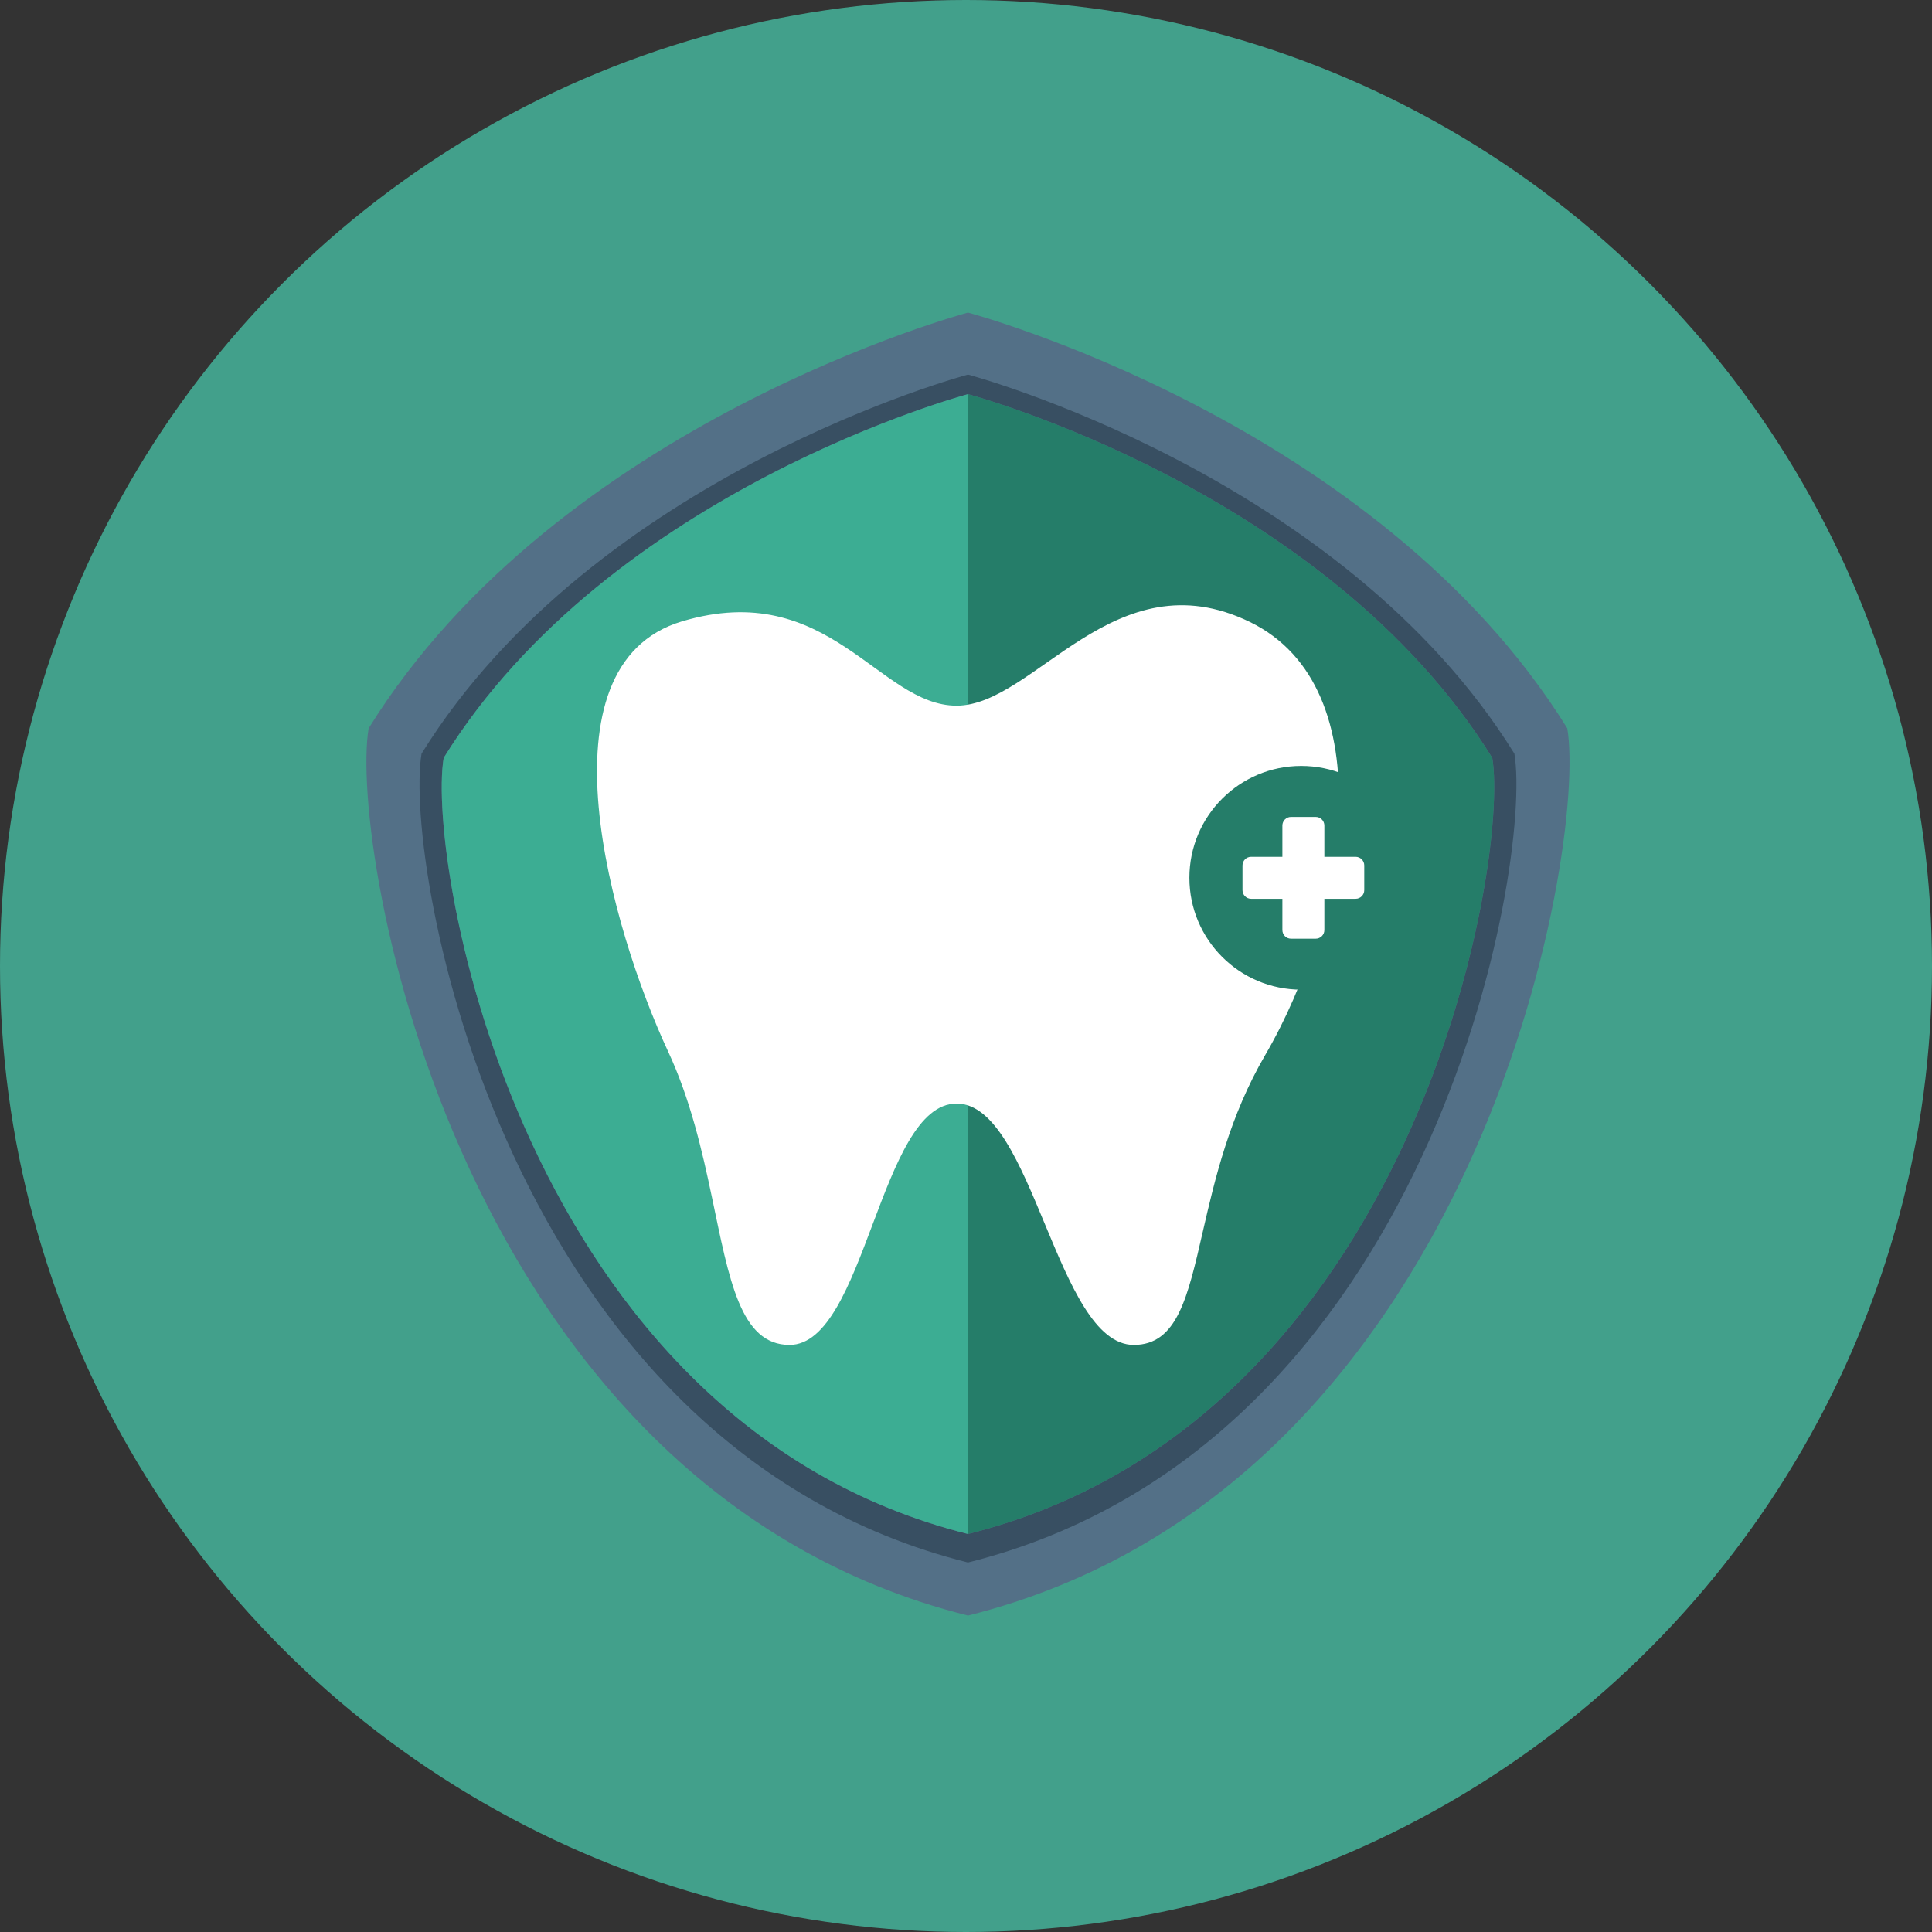
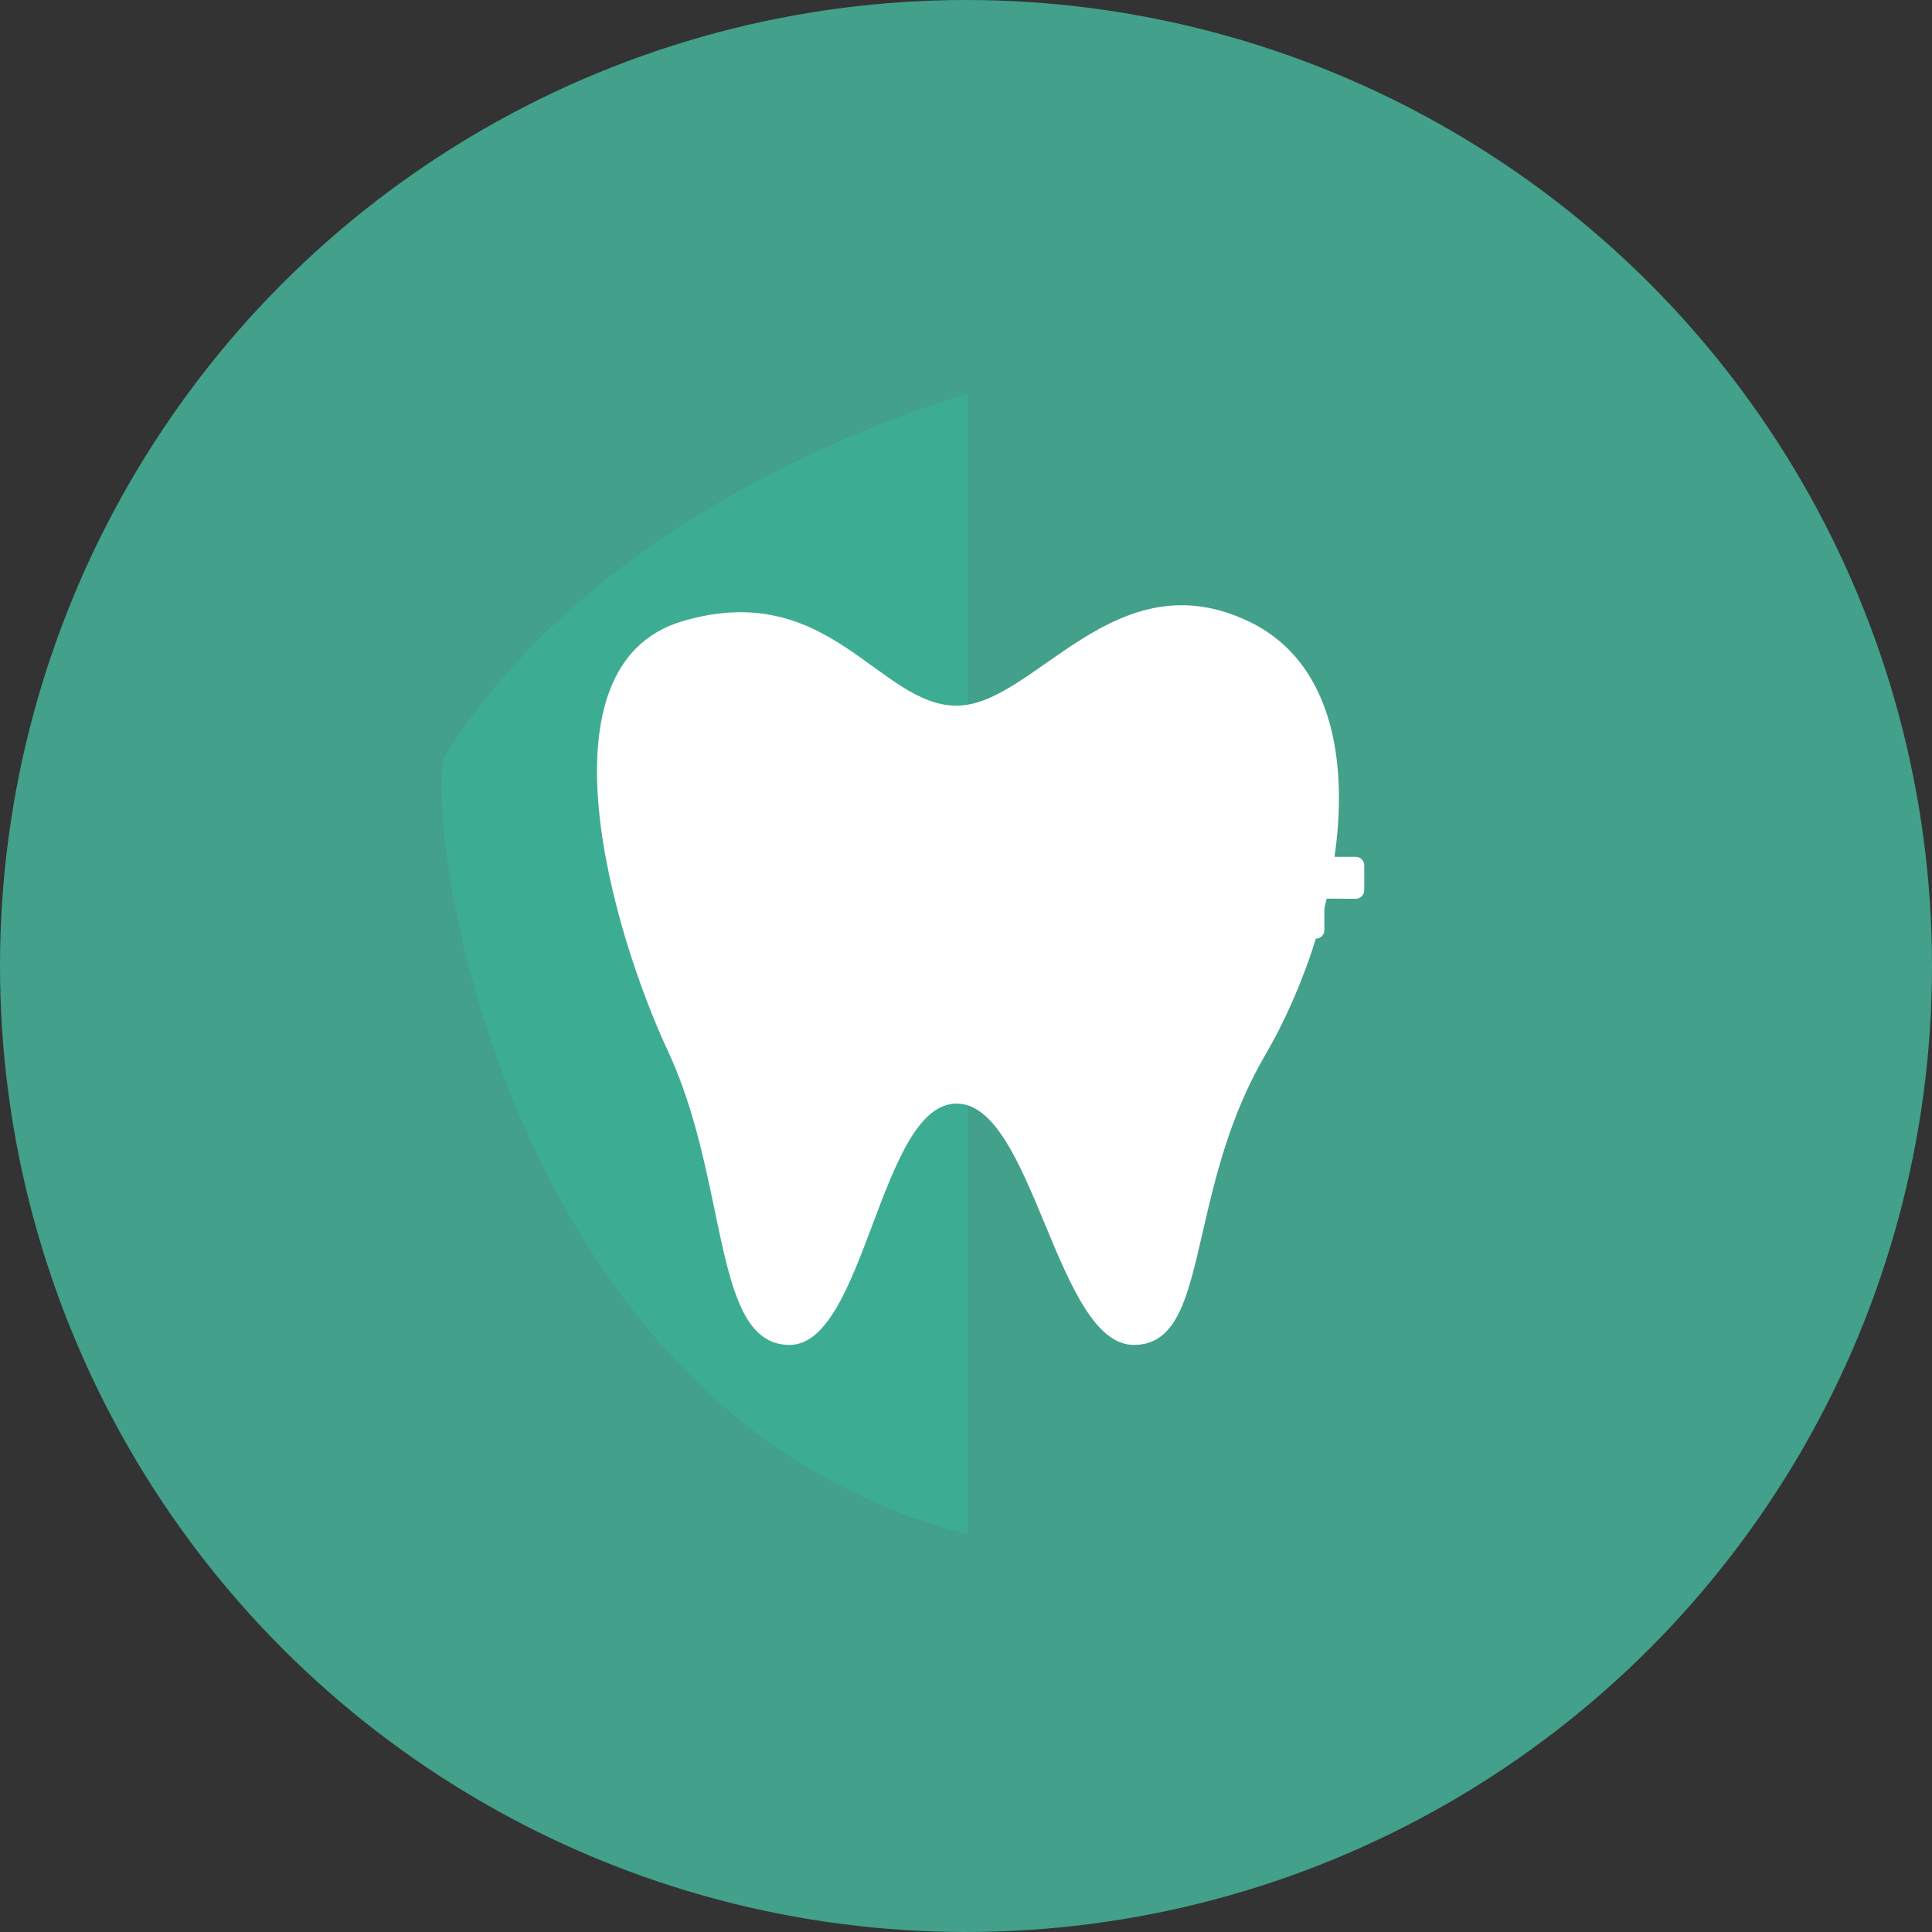
<svg xmlns="http://www.w3.org/2000/svg" width="116" height="116" viewBox="0 0 116 116" fill="none">
  <rect x="0" y="0" width="116" height="116" fill="#333333" stroke="none" />
  <circle cx="58" cy="58" r="58" fill="#42A08B" />
-   <path d="M94.103 43.732C82.669 25.296 58.118 18.768 58.118 18.768C58.118 18.768 33.568 25.296 22.133 43.732C20.927 50.955 27.51 89.344 58.118 97C88.727 89.344 95.31 50.955 94.103 43.732Z" fill="#537087" />
-   <path d="M58.118 93.815C30.212 86.835 24.21 51.835 25.311 45.25C35.735 28.442 58.118 22.49 58.118 22.49C58.118 22.49 80.501 28.442 90.926 45.25C92.026 51.835 86.024 86.835 58.118 93.815ZM58.118 92.102C84.894 85.405 90.653 51.822 89.597 45.504C79.595 29.376 58.118 23.666 58.118 23.666C58.118 23.666 36.642 29.376 26.639 45.504C25.584 51.822 31.343 85.405 58.118 92.102Z" fill="#384F62" />
  <path d="M58.119 23.666C58.119 23.666 36.642 29.376 26.64 45.504C25.584 51.822 31.343 85.404 58.119 92.102V23.666Z" fill="#3CAD93" />
-   <path d="M58.118 23.666C58.118 23.666 79.595 29.376 89.597 45.504C90.653 51.822 84.894 85.404 58.118 92.102V23.666Z" fill="#257D69" />
  <path d="M40.111 63.125C41.45 65.997 42.164 69.114 42.752 71.914C43.785 76.815 44.438 80.751 47.405 80.751C51.948 80.751 52.829 66.26 57.434 66.26C62.038 66.26 63.433 80.751 68.074 80.751C70.677 80.751 71.312 77.903 72.224 73.925C72.938 70.813 73.825 67.01 75.968 63.341C80.843 54.986 83.163 41.288 75.04 37.341C66.913 33.397 62.113 42.369 57.434 42.369C52.754 42.369 49.774 34.678 40.955 37.305C32.132 39.935 36.701 55.8 40.111 63.125Z" fill="white" />
-   <path d="M84.846 52.705C84.846 56.414 81.839 59.421 78.129 59.421C74.42 59.421 71.413 56.414 71.413 52.705C71.413 48.995 74.42 45.988 78.129 45.988C81.839 45.988 84.846 48.995 84.846 52.705Z" fill="#257D69" />
  <path d="M78.999 56.36H77.514C77.228 56.36 76.996 56.128 76.996 55.842V49.567C76.996 49.282 77.228 49.05 77.514 49.05H78.999C79.285 49.05 79.517 49.282 79.517 49.567V55.842C79.517 56.128 79.285 56.36 78.999 56.36Z" fill="white" />
-   <path d="M74.601 53.447V51.962C74.601 51.676 74.833 51.444 75.119 51.444H81.394C81.68 51.444 81.912 51.676 81.912 51.962V53.447C81.912 53.733 81.68 53.965 81.394 53.965H75.119C74.833 53.965 74.601 53.733 74.601 53.447Z" fill="white" />
+   <path d="M74.601 53.447V51.962C74.601 51.676 74.833 51.444 75.119 51.444H81.394C81.68 51.444 81.912 51.676 81.912 51.962V53.447C81.912 53.733 81.68 53.965 81.394 53.965C74.833 53.965 74.601 53.733 74.601 53.447Z" fill="white" />
</svg>